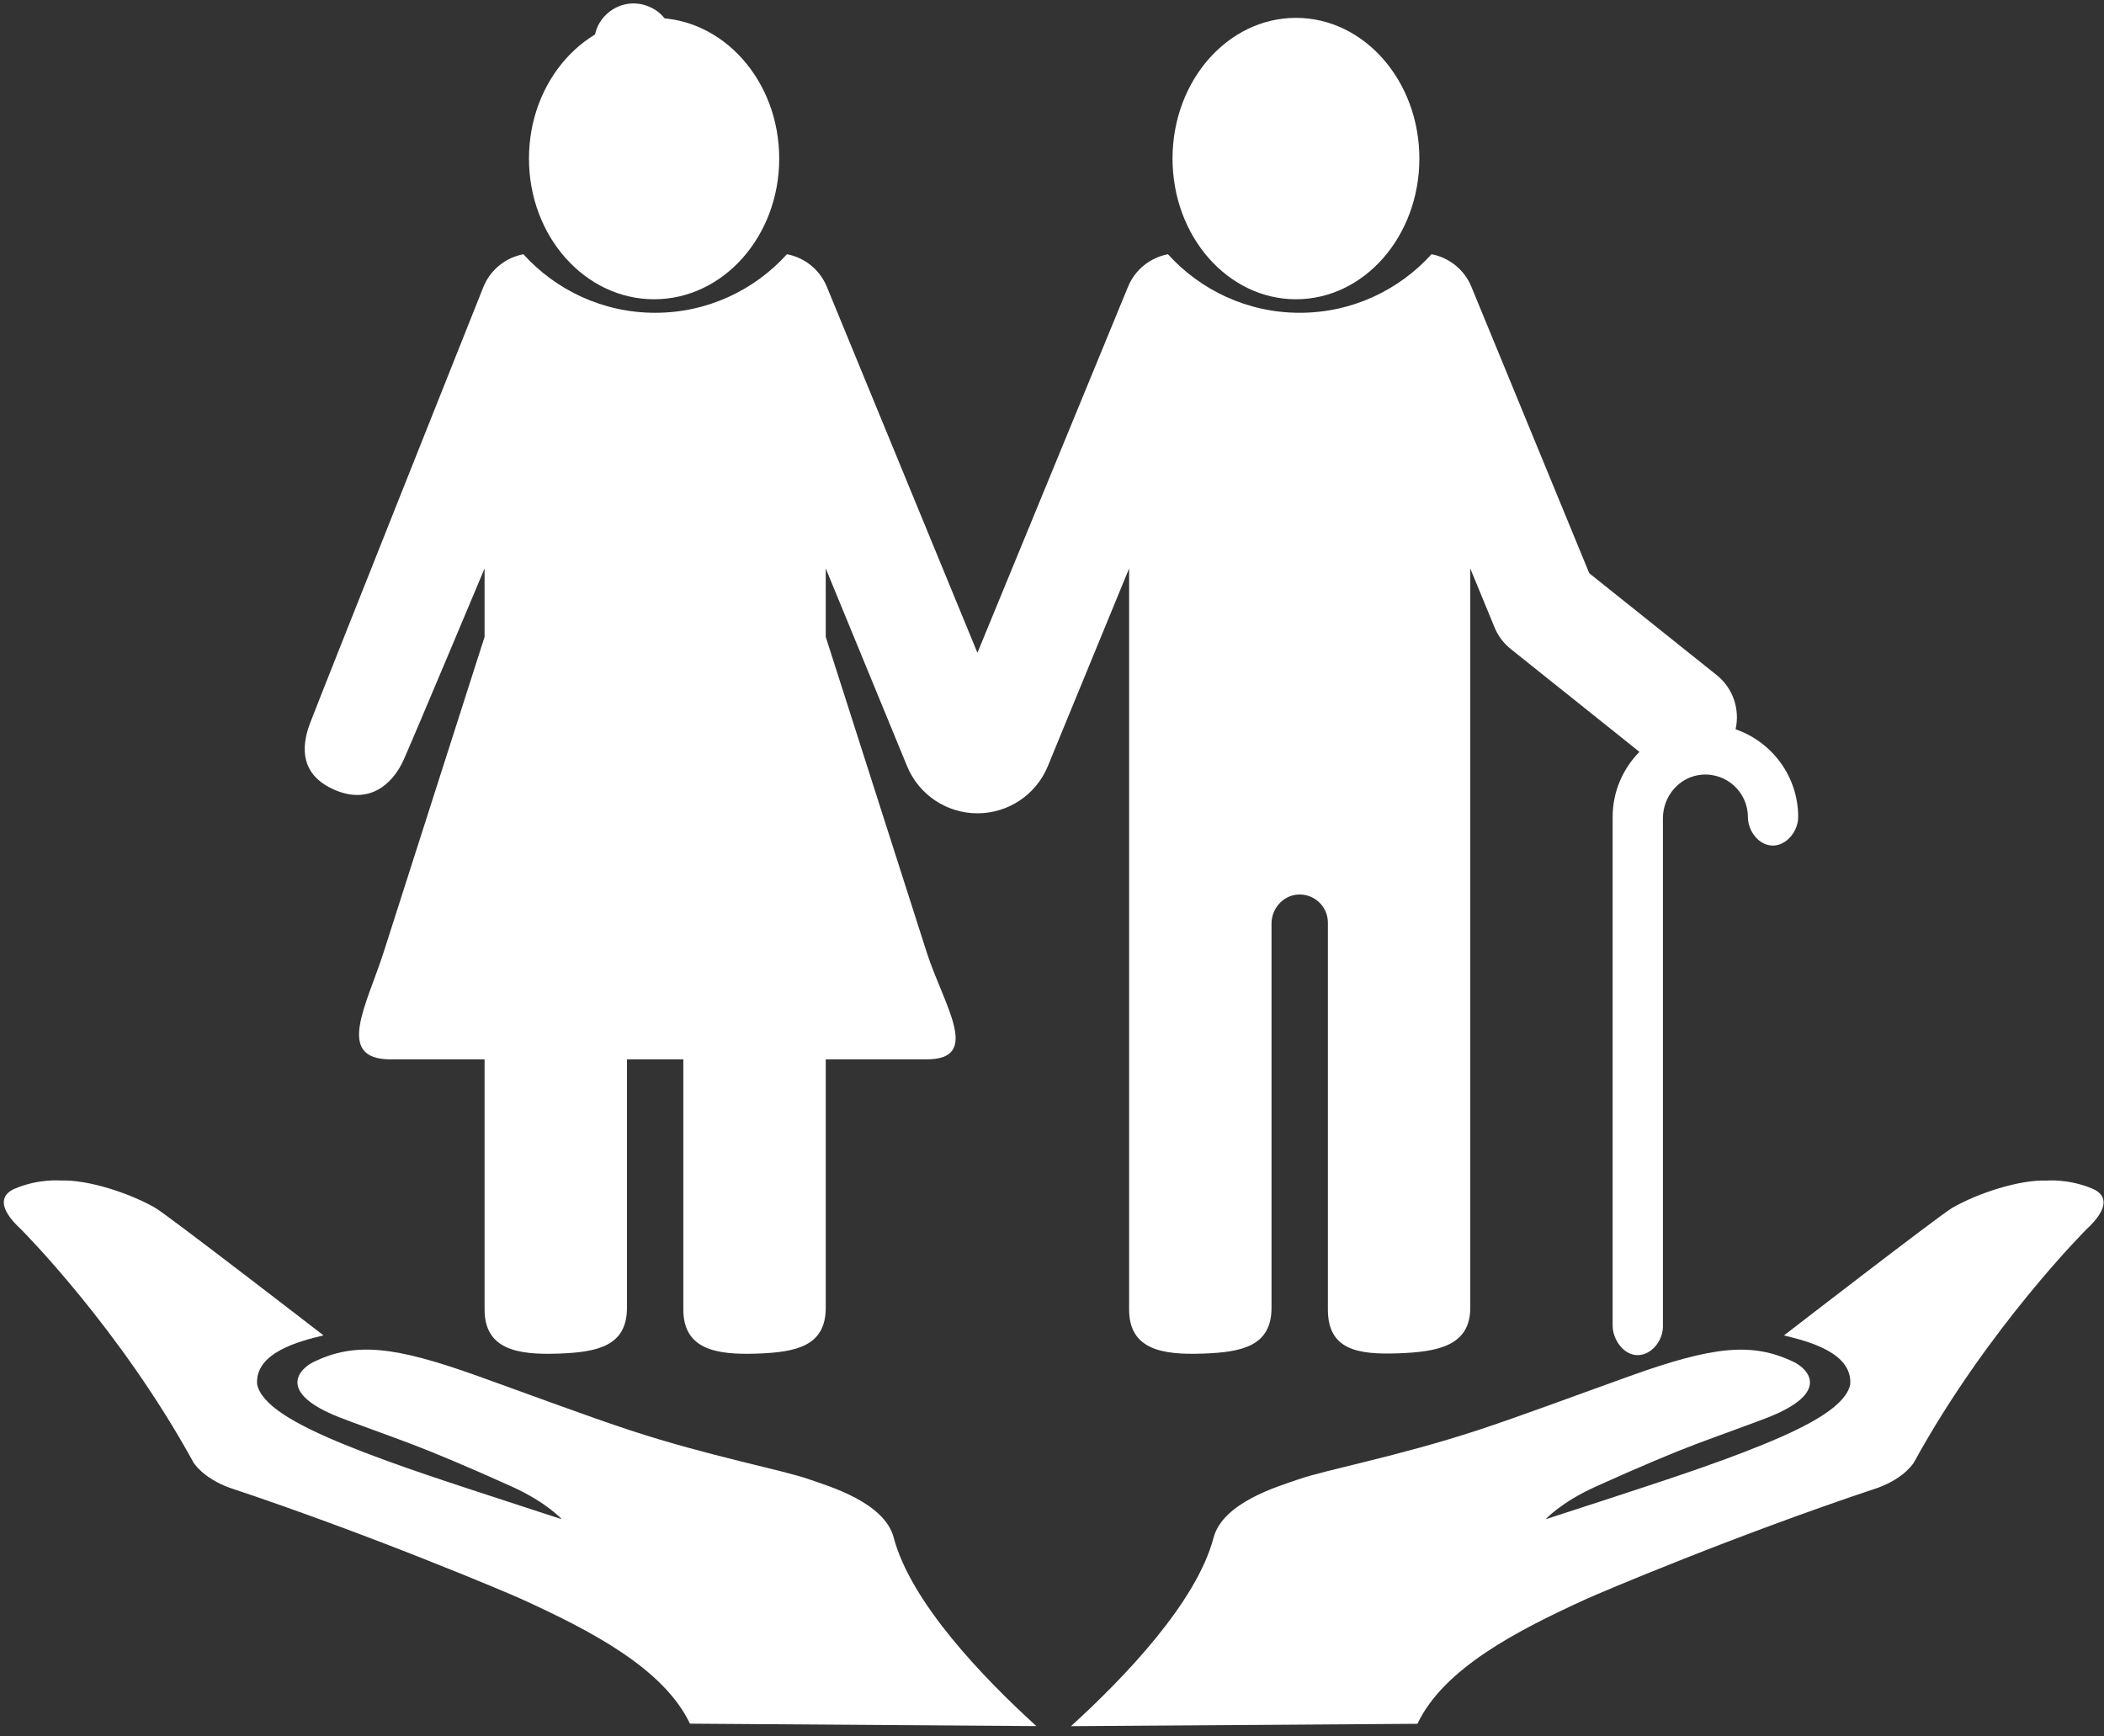
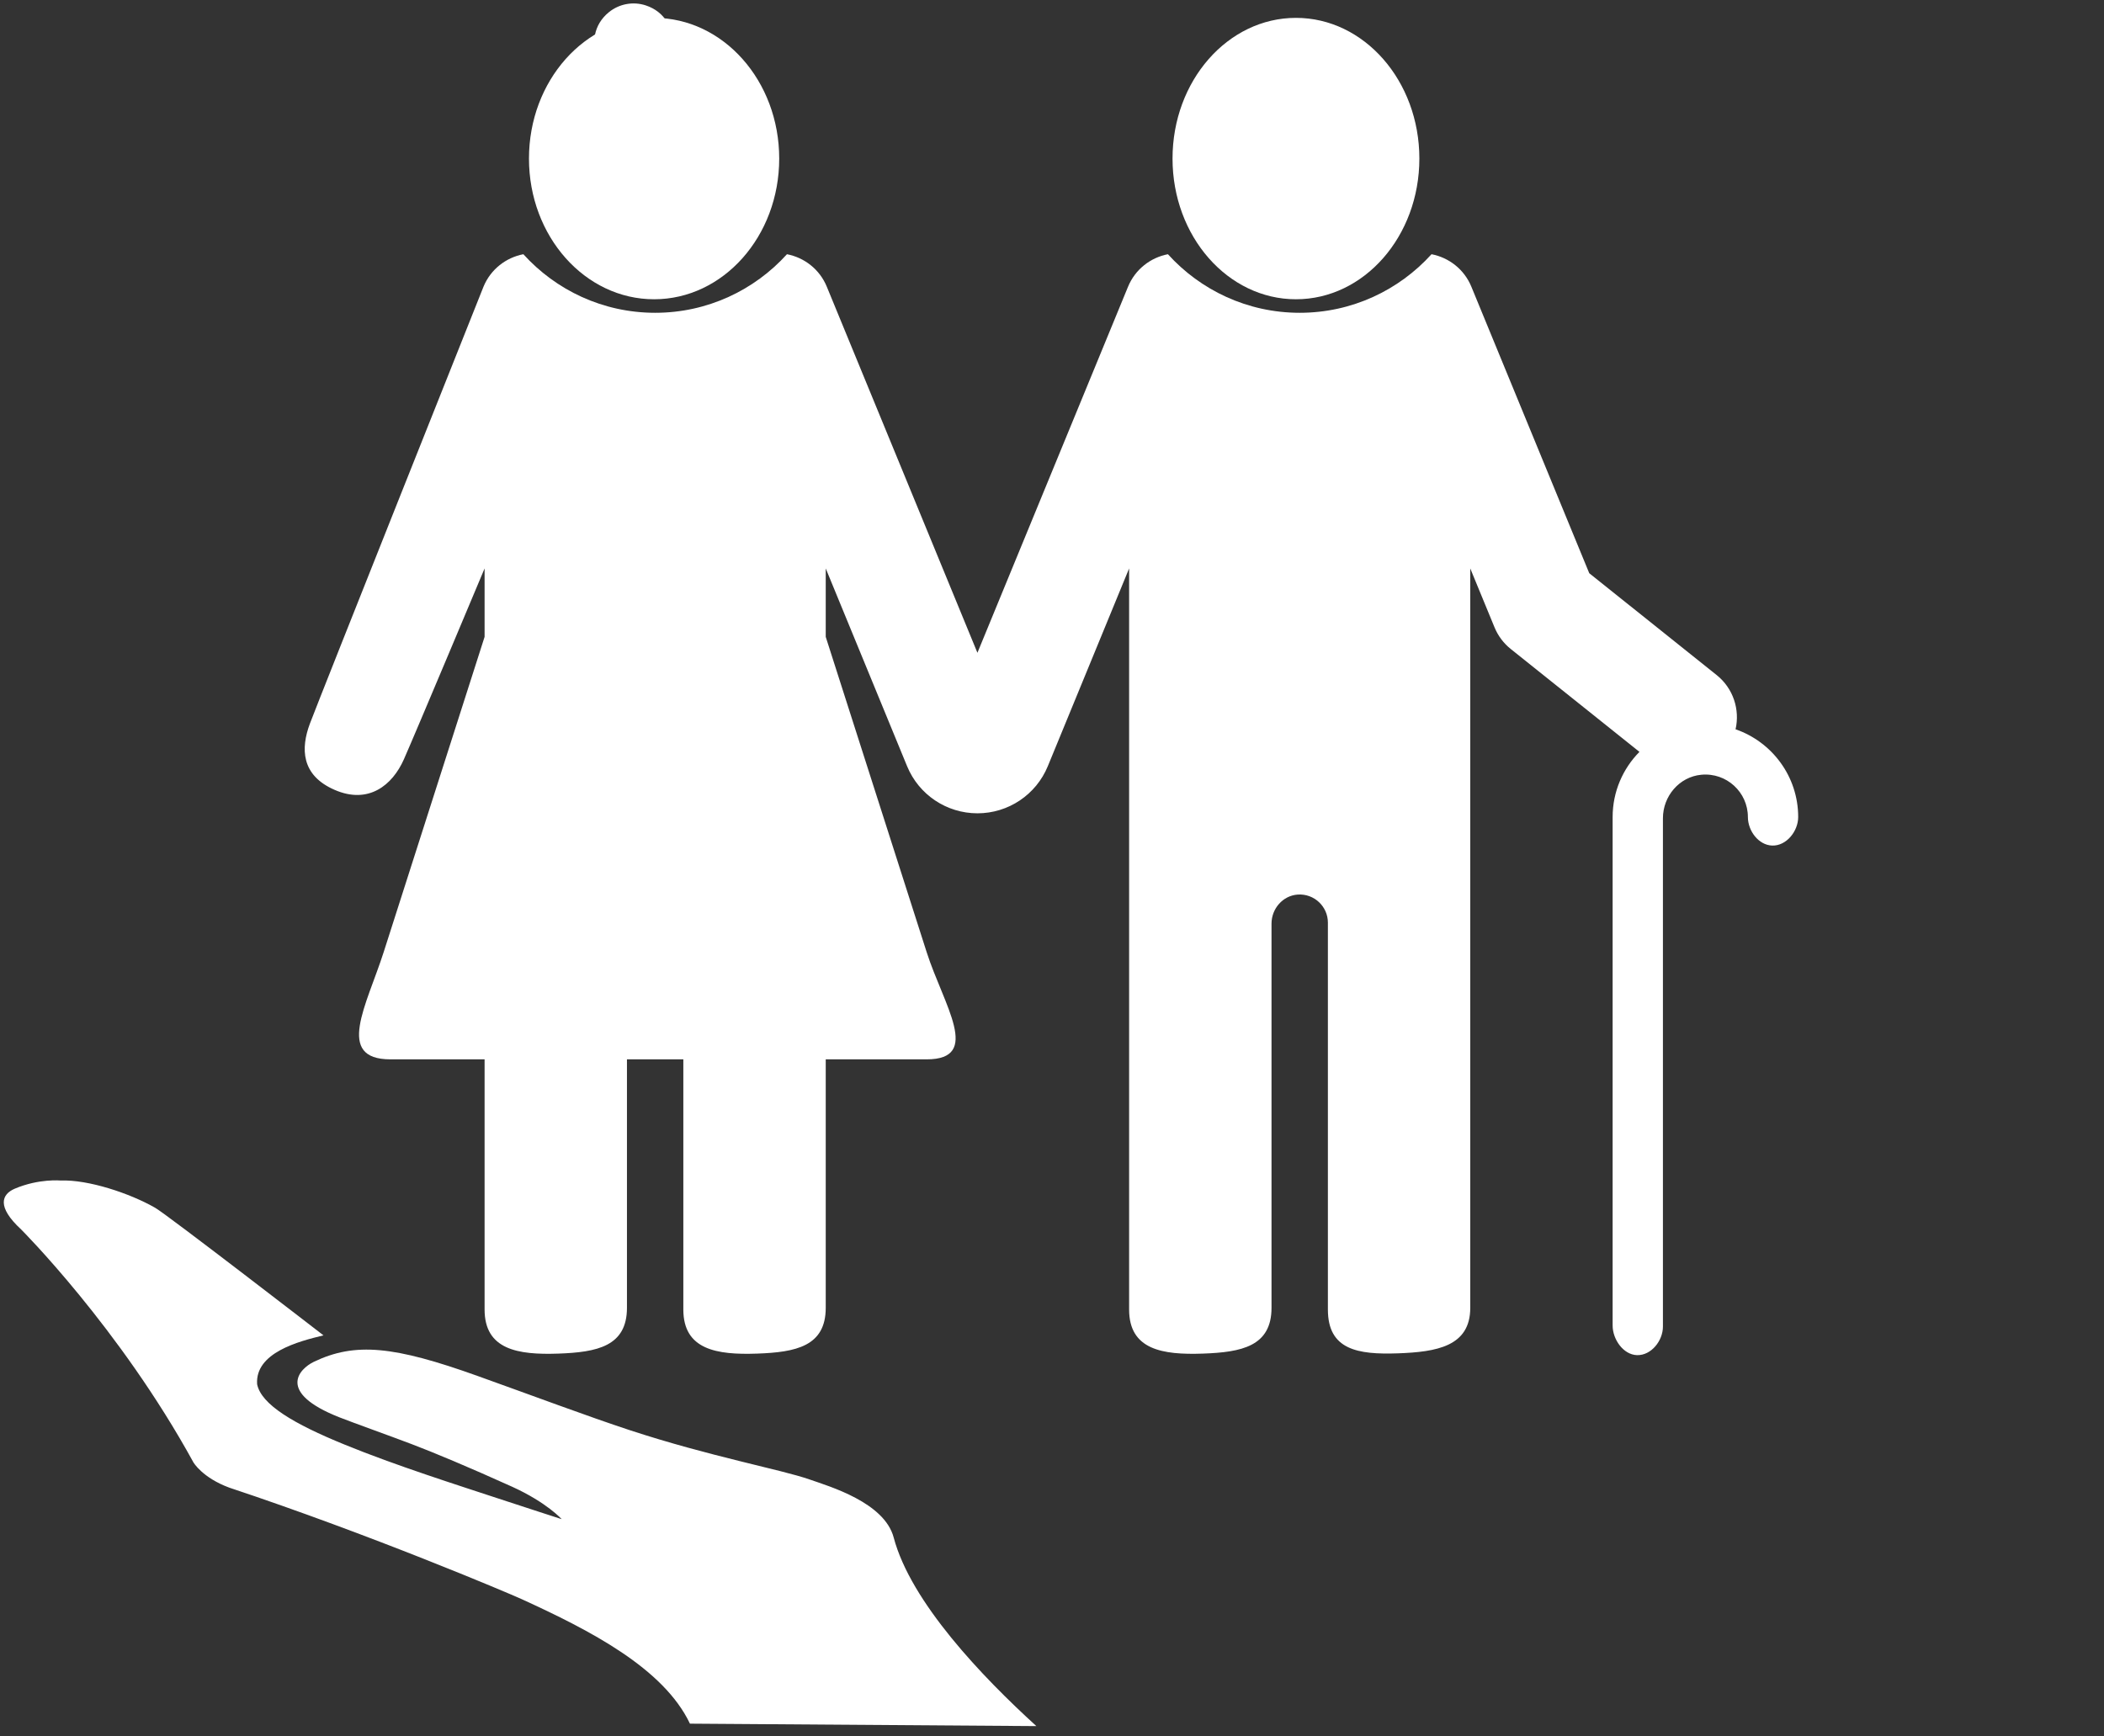
<svg xmlns="http://www.w3.org/2000/svg" width="63" height="52" viewBox="0 0 63 52" fill="none">
  <rect x="0" y="0" width="63" height="52" fill="#333333" stroke="none" />
  <path d="M19.586 8.962C21.655 8.962 23.332 7.076 23.332 4.749C23.332 2.421 21.655 0.535 19.586 0.535C17.516 0.535 15.839 2.421 15.839 4.749C15.839 7.076 17.516 8.962 19.586 8.962Z" fill="white" />
  <path d="M38.805 8.962C40.846 8.962 42.5 7.076 42.5 4.749C42.5 2.421 40.846 0.535 38.805 0.535C36.763 0.535 35.109 2.421 35.109 4.749C35.109 7.076 36.763 8.962 38.805 8.962Z" fill="white" />
  <path d="M51.968 21.84C52.101 21.254 51.903 20.617 51.402 20.216L47.587 17.166L44.057 8.586C43.842 8.062 43.382 7.713 42.864 7.613C41.889 8.69 40.481 9.367 38.917 9.367C37.354 9.367 35.946 8.69 34.971 7.613C34.453 7.713 33.993 8.062 33.777 8.586L29.267 19.549L24.757 8.586C24.542 8.062 24.082 7.713 23.564 7.613C22.589 8.69 21.181 9.367 19.618 9.367C18.054 9.367 16.646 8.69 15.671 7.613C15.153 7.713 14.693 8.062 14.477 8.586C14.477 8.586 9.553 20.938 9.279 21.671C9.005 22.404 9.007 23.215 10.02 23.654C11.033 24.095 11.75 23.518 12.095 22.736C12.441 21.954 14.51 17.023 14.51 17.023V19.072L11.488 28.514C10.98 30.101 10.023 31.724 11.691 31.724H14.51V39.215C14.51 40.419 15.507 40.579 16.72 40.536C17.875 40.495 18.773 40.32 18.773 39.164V31.724H20.461V39.215C20.461 40.419 21.458 40.579 22.671 40.536C23.826 40.495 24.725 40.32 24.725 39.164V31.724H27.747C29.414 31.724 28.255 30.101 27.747 28.514L24.725 19.072V17.023L27.161 22.945C27.512 23.799 28.344 24.356 29.268 24.356C30.192 24.356 31.024 23.799 31.375 22.944L33.809 17.023V39.216C33.809 40.419 34.806 40.579 36.019 40.536C37.174 40.495 38.073 40.32 38.073 39.164V27.66C38.073 27.211 38.412 26.819 38.861 26.789C39.352 26.758 39.761 27.147 39.761 27.631V39.216C39.761 40.419 40.647 40.571 41.86 40.528C43.015 40.486 44.024 40.321 44.024 39.165V17.023L44.75 18.786C44.854 19.04 45.022 19.264 45.236 19.435L49.09 22.516C48.594 23.018 48.287 23.707 48.287 24.467V39.696C48.287 40.108 48.605 40.569 49.017 40.582C49.443 40.594 49.793 40.151 49.793 39.727V24.504C49.793 23.842 50.283 23.263 50.942 23.201C51.698 23.13 52.337 23.725 52.337 24.467C52.337 24.879 52.654 25.309 53.066 25.322C53.493 25.334 53.843 24.89 53.843 24.467C53.843 23.251 53.058 22.216 51.968 21.84Z" fill="white" />
  <path d="M18.231 0.366C18.541 0.114 18.958 0.037 19.337 0.162C20.488 0.541 20.375 2.204 19.184 2.425C17.992 2.645 17.292 1.132 18.231 0.366Z" fill="white" />
  <path d="M31.032 51.691C29.419 50.223 27.273 47.983 26.76 46.045C26.482 44.99 24.828 44.511 24.237 44.304C23.38 44.004 21.258 43.618 18.851 42.827C17.606 42.417 15.91 41.782 14.302 41.206C11.803 40.31 10.637 40.188 9.397 40.782C8.96 40.993 8.27 41.7 10.167 42.446C10.583 42.61 11.621 42.979 12.324 43.246C12.966 43.489 14.032 43.933 15.333 44.522C16.376 44.996 16.818 45.494 16.818 45.494C16.818 45.494 15.548 45.083 15.093 44.932C13.694 44.471 11.845 43.886 10.321 43.262C8.792 42.639 7.822 42.062 7.699 41.453C7.634 40.508 8.944 40.168 9.686 39.99C9.686 39.99 5.024 36.388 4.647 36.17C3.883 35.732 2.639 35.322 1.823 35.353C1.814 35.353 1.168 35.29 0.445 35.596C0.049 35.764 -0.106 36.136 0.633 36.818C0.633 36.818 3.582 39.762 5.791 43.792C5.791 43.792 6.055 44.251 6.868 44.551C11.099 45.958 15.208 47.702 15.616 47.887C17.66 48.821 19.866 49.952 20.659 51.618L31.032 51.691Z" fill="white" />
-   <path d="M56.234 44.553C57.046 44.253 57.309 43.794 57.309 43.794C59.521 39.764 62.469 36.82 62.469 36.82C63.206 36.138 63.051 35.766 62.656 35.598C61.934 35.292 61.288 35.355 61.279 35.354C60.463 35.324 59.218 35.733 58.455 36.172C58.079 36.391 53.416 39.992 53.416 39.992C54.157 40.17 55.466 40.51 55.402 41.456C55.278 42.065 54.31 42.642 52.781 43.264C51.255 43.889 49.406 44.473 48.008 44.935C47.554 45.085 46.283 45.496 46.283 45.496C46.283 45.496 46.727 44.998 47.768 44.525C49.067 43.936 50.135 43.491 50.778 43.248C51.482 42.982 52.52 42.613 52.934 42.449C54.832 41.702 54.142 40.995 53.706 40.784C52.464 40.189 51.3 40.312 48.8 41.209C47.194 41.785 45.498 42.42 44.251 42.829C41.843 43.62 39.724 44.006 38.863 44.307C38.272 44.513 36.618 44.992 36.338 46.048C35.827 47.986 33.681 50.225 32.069 51.693L42.442 51.622C43.234 49.956 45.441 48.825 47.485 47.891C47.891 47.704 52.001 45.96 56.234 44.553Z" fill="white" />
</svg>